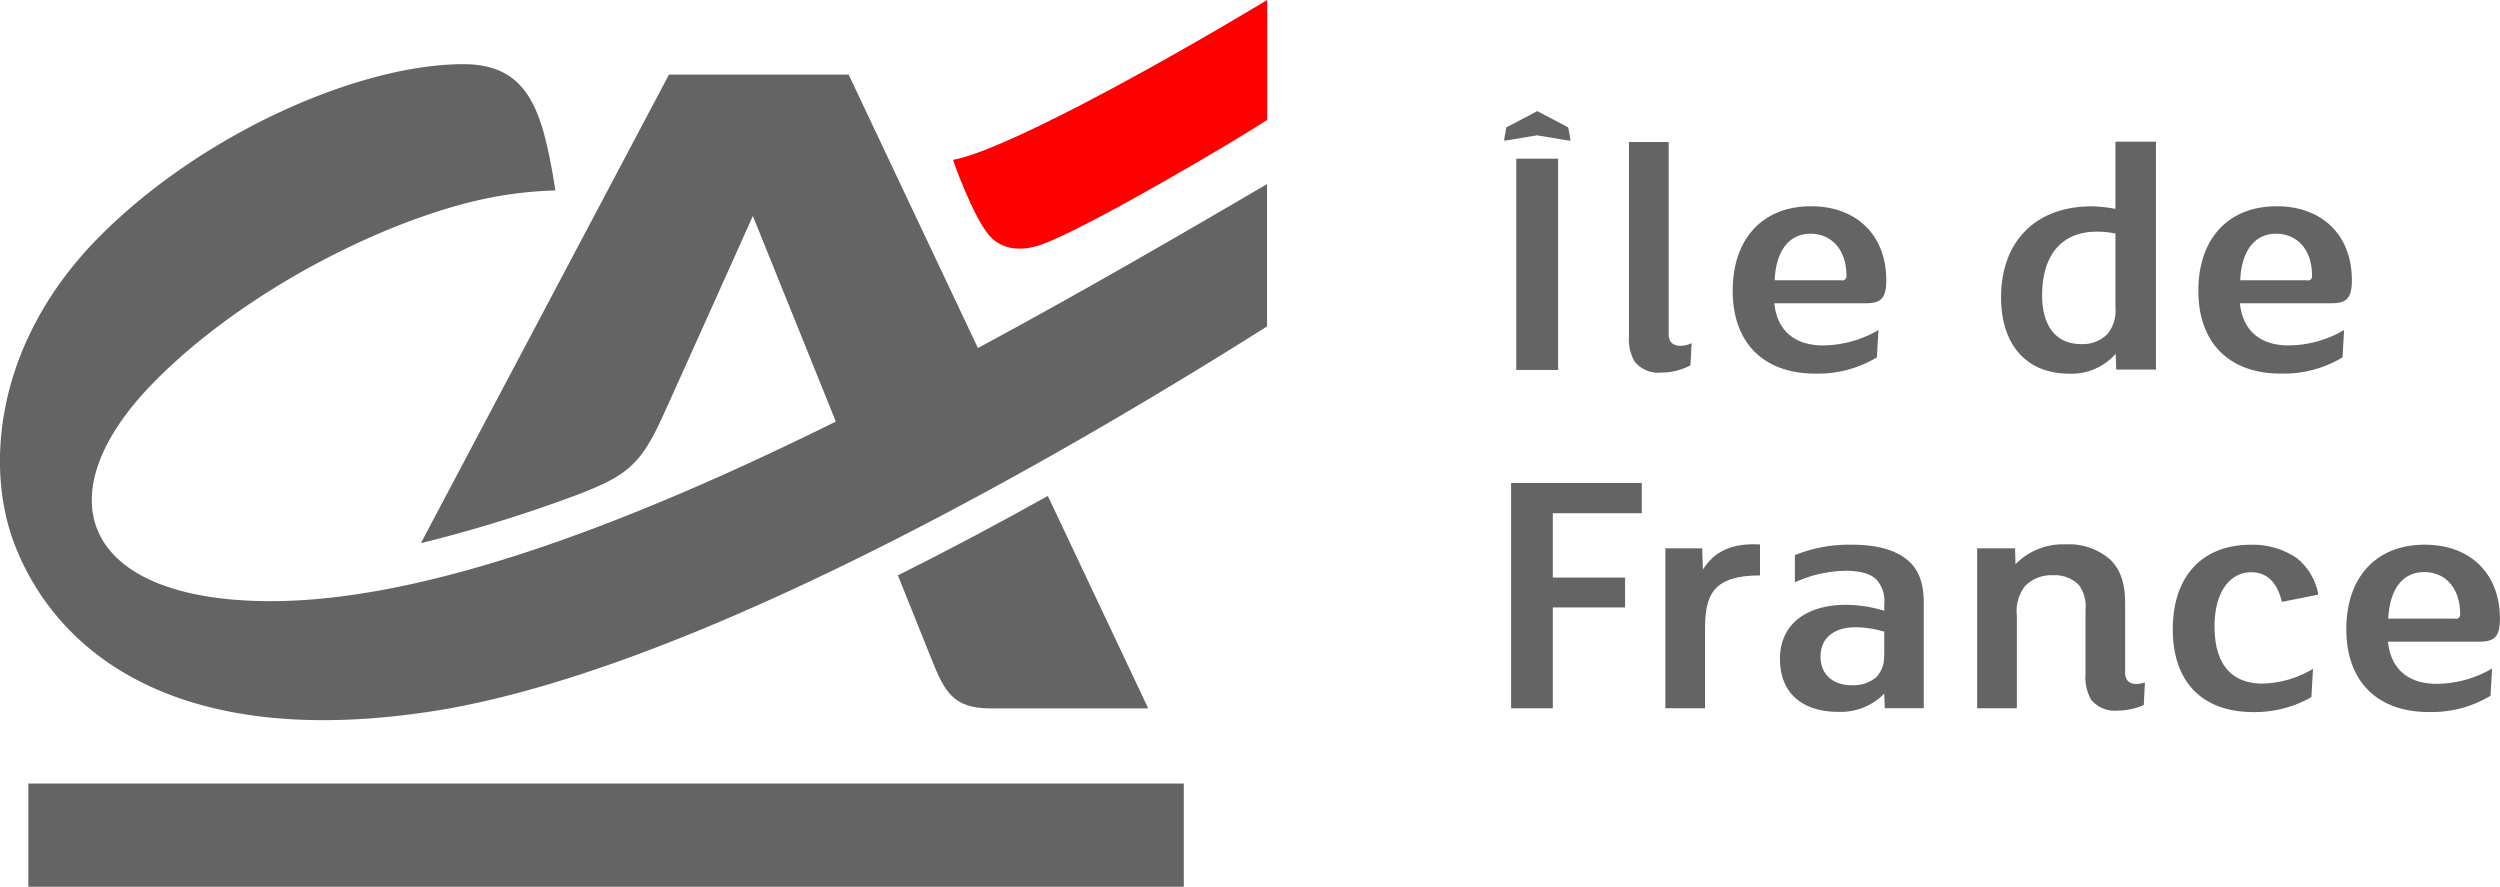
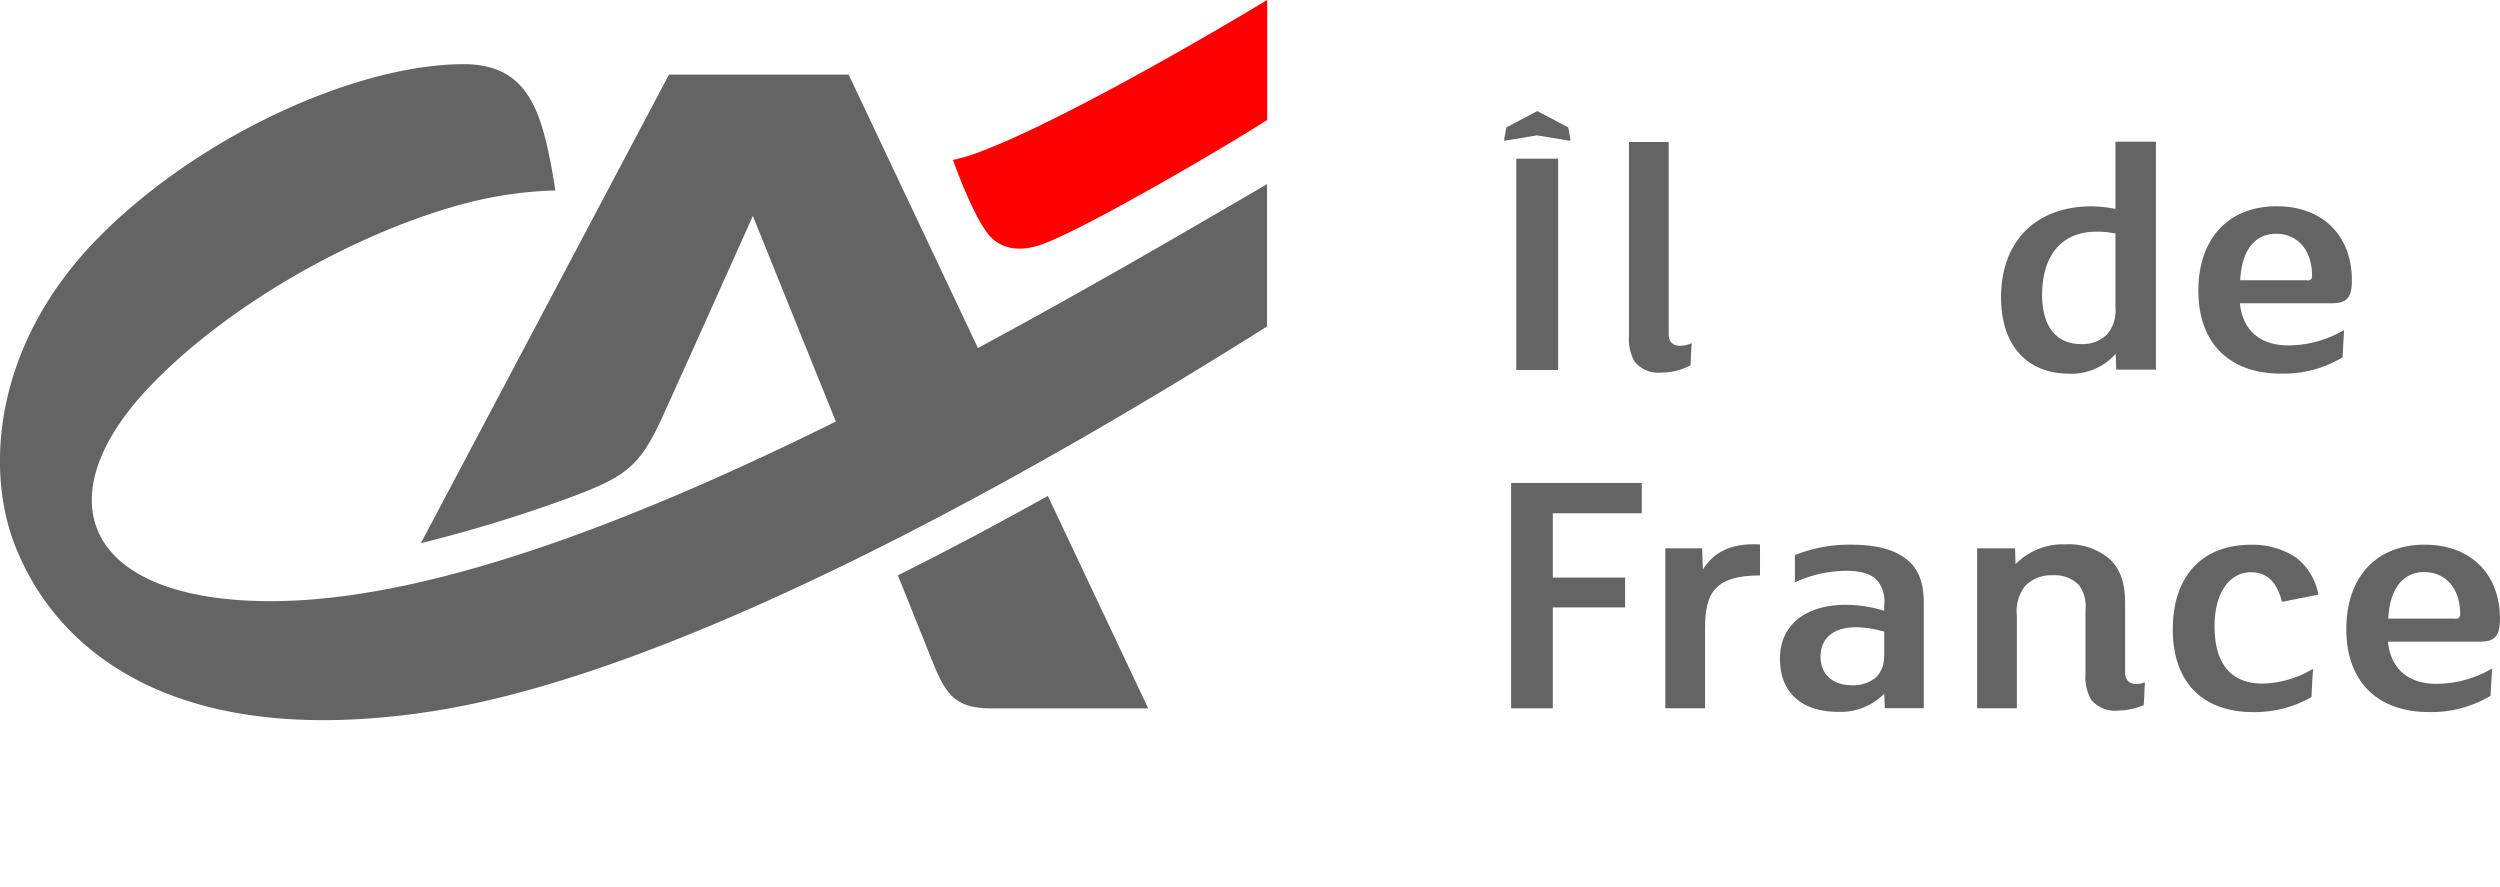
<svg xmlns="http://www.w3.org/2000/svg" id="cad_logo" viewBox="0 0 314.77 111.65">
  <title>cad_logo_B_rvb [Converti]</title>
-   <path d="M494.74,293.74c0-5.66-3.72-9.32-9.48-9.32-6.08,0-9.86,4.08-9.86,10.64s3.89,10.43,10.4,10.43a14.31,14.31,0,0,0,7.76-2.05c0-.16.16-2.87,0.2-3.44a14,14,0,0,1-7,1.94c-3.46,0-5.77-1.79-6.12-5.31h11.6C494.12,296.63,494.74,295.9,494.74,293.74Zm-5.61,0h-8.45c0.18-3.82,1.89-5.86,4.52-5.86s4.52,2,4.52,5.25A0.53,0.53,0,0,1,489.13,293.76Z" transform="translate(-257.24 -258.45)" style="fill:#646464" />
  <path d="M470.23,301.65c-0.67.36-2.89,0.87-2.89-1.12V276.33h-5v24.44a5.7,5.7,0,0,0,.71,3.21,3.84,3.84,0,0,0,3.37,1.38,7.75,7.75,0,0,0,3.66-.91C470.1,304.29,470.2,302.17,470.23,301.65Z" transform="translate(-257.24 -258.45)" style="fill:#646464" />
  <path d="M454.83,276.16c0.15,0,.14,0,0.13-0.18s-0.18-1-.27-1.49l-3.89-2.05-3.9,2.05c-0.09.53-.25,1.39-0.27,1.49s0,0.2.12,0.18l4-.67Z" transform="translate(-257.24 -258.45)" style="fill:#646464" />
  <rect x="190.91" y="19.98" width="5.27" height="26.6" style="fill:#646464" />
  <path d="M553.36,293.74c0-5.66-3.71-9.32-9.47-9.32-6.09,0-9.86,4.08-9.86,10.64s3.88,10.43,10.39,10.43a14.36,14.36,0,0,0,7.77-2.05c0-.16.16-2.87,0.19-3.44a13.93,13.93,0,0,1-7,1.94c-3.47,0-5.76-1.79-6.12-5.31h11.61C552.74,296.63,553.36,295.9,553.36,293.74Zm-5.61,0H539.3c0.18-3.82,1.88-5.86,4.52-5.86s4.52,2,4.52,5.25A0.52,0.52,0,0,1,547.75,293.76Z" transform="translate(-257.24 -258.45)" style="fill:#646464" />
  <path d="M523.59,276.33v8.42a17.25,17.25,0,0,0-3-.32c-7,0-11.4,4.38-11.4,11.45,0,6,3.21,9.62,8.59,9.62a7.37,7.37,0,0,0,5.84-2.51l0.07,2h5v-28.7h-5Zm0,20.82a4.62,4.62,0,0,1-1,3.35,4.35,4.35,0,0,1-3.35,1.27c-3.1,0-4.88-2.24-4.88-6.15,0-5.07,2.49-8,6.84-8a10.5,10.5,0,0,1,2.25.21l0.14,0v9.26Z" transform="translate(-257.24 -258.45)" style="fill:#646464" />
  <polygon points="190.26 89.18 195.51 89.18 195.51 76.48 204.61 76.48 204.61 72.72 195.51 72.72 195.51 64.62 206.71 64.62 206.71 60.81 190.26 60.81 190.26 89.18" style="fill:#646464" />
  <path d="M540.68,330.5c2.23,0,3.35,1.58,3.87,3.73l4.59-.91a7.6,7.6,0,0,0-2.73-4.61,9.81,9.81,0,0,0-5.78-1.67c-6.15,0-9.82,4-9.82,10.64s3.71,10.43,10.17,10.43a14.46,14.46,0,0,0,7.29-1.89c0-.17.16-3,0.2-3.56a13,13,0,0,1-6.34,1.86c-3.87,0-6.06-2.36-6.06-7.21C536.07,333,538,330.5,540.68,330.5Z" transform="translate(-257.24 -258.45)" style="fill:#646464" />
  <path d="M471.65,330.16l-0.09-2.67h-4.64v20.14h5v-10c0-4.2.93-6.73,6.92-6.73V327C475.13,326.79,473,328,471.65,330.16Z" transform="translate(-257.24 -258.45)" style="fill:#646464" />
  <path d="M497.62,329.15c-1.56-1.43-3.95-2.12-7.29-2.12a18.35,18.35,0,0,0-7.1,1.31v3.43a15.76,15.76,0,0,1,6.47-1.45c1.82,0,3.12.39,3.86,1.17a4.07,4.07,0,0,1,.92,3.06v0.8a16.81,16.81,0,0,0-4.79-.75c-5.13,0-8.34,2.53-8.34,6.8s2.75,6.68,7.37,6.68a7.69,7.69,0,0,0,5.76-2.29l0.07,1.83h4.91V334.3C499.44,331.92,498.86,330.29,497.62,329.15ZM494.46,341a3.64,3.64,0,0,1-1,2.73,4.49,4.49,0,0,1-3,1c-2.47,0-4-1.36-4-3.63s1.64-3.67,4.41-3.67a12.38,12.38,0,0,1,3.48.52l0.13,0v3Z" transform="translate(-257.24 -258.45)" style="fill:#646464" />
  <path d="M572,336.34c0-5.65-3.72-9.31-9.47-9.31-6.09,0-9.87,4.07-9.87,10.64s3.89,10.43,10.4,10.43a14.32,14.32,0,0,0,7.76-2.05c0-.17.16-2.87,0.2-3.43a14,14,0,0,1-7,1.93c-3.46,0-5.76-1.79-6.12-5.31h11.6C571.4,339.23,572,338.5,572,336.34Zm-5.61,0h-8.45c0.19-3.82,1.89-5.86,4.53-5.86s4.52,2,4.52,5.26A0.53,0.53,0,0,1,566.4,336.36Z" transform="translate(-257.24 -258.45)" style="fill:#646464" />
-   <path d="M524.81,343.12v-8.73c0-2.46-.55-4.12-1.79-5.4a7.85,7.85,0,0,0-5.71-2,8.33,8.33,0,0,0-6.3,2.5l-0.06-2h-4.77v20.14h5V336a5.26,5.26,0,0,1,1-3.73,4.59,4.59,0,0,1,3.53-1.39,4.23,4.23,0,0,1,3.28,1.23,4.47,4.47,0,0,1,.83,3.13v8.09a5.77,5.77,0,0,0,.71,3.22,3.88,3.88,0,0,0,3.38,1.37,8.27,8.27,0,0,0,3.25-.7l0.14-2.86C526.4,344.71,524.81,344.81,524.81,343.12Z" transform="translate(-257.24 -258.45)" style="fill:#646464" />
+   <path d="M524.81,343.12v-8.73c0-2.46-.55-4.12-1.79-5.4a7.85,7.85,0,0,0-5.71-2,8.33,8.33,0,0,0-6.3,2.5l-0.06-2h-4.77v20.14h5V336a5.26,5.26,0,0,1,1-3.73,4.59,4.59,0,0,1,3.53-1.39,4.23,4.23,0,0,1,3.28,1.23,4.47,4.47,0,0,1,.83,3.13v8.09a5.77,5.77,0,0,0,.71,3.22,3.88,3.88,0,0,0,3.38,1.37,8.27,8.27,0,0,0,3.25-.7l0.14-2.86C526.4,344.71,524.81,344.81,524.81,343.12" transform="translate(-257.24 -258.45)" style="fill:#646464" />
  <path d="M377.23,278.58c0.07,0.28,2.44,6.88,4.44,9.37,1.36,1.68,3.7,2.42,6.93,1.21,5.81-2.19,23.34-12.46,28.19-15.61V258.45C400.67,268.13,383.11,277.52,377.23,278.58Z" transform="translate(-257.24 -258.45)" style="fill:red" />
  <path d="M374.47,341.3c1.66,4.14,2.68,6.34,7.46,6.34h19.88l-12.64-26.75c-6.05,3.38-12.4,6.77-18.88,10Z" transform="translate(-257.24 -258.45)" style="fill:#646464" />
  <path d="M380.37,302.27l-16.28-34.43H341.47l-31.24,59a177.53,177.53,0,0,0,19.63-6.07c6.45-2.45,8.09-3.92,10.84-9.94,2.43-5.34,11.33-25.19,11.33-25.19l10.45,25.89c-25.53,12.63-51.41,22.61-71.14,22.61-23.74,0-28.88-13.2-14.7-27.59,11.62-11.81,30.14-21,43-23.34a49.63,49.63,0,0,1,7.52-.78c-0.23-1.53-.48-3-0.76-4.32-1.42-6.94-3.57-11.58-10.8-11.58-13,0-32.66,8.56-45.66,21.53-13.4,13.37-14.6,29.19-10.88,38.89,5.2,13.52,20.24,26,52.45,21.08s78.55-31.62,105.26-48.48V281.63C405.75,288.08,393.31,295.3,380.37,302.27Z" transform="translate(-257.24 -258.45)" style="fill:#646464" />
-   <rect x="3.57" y="98.65" width="145.48" height="13" style="fill:#646464" />
</svg>